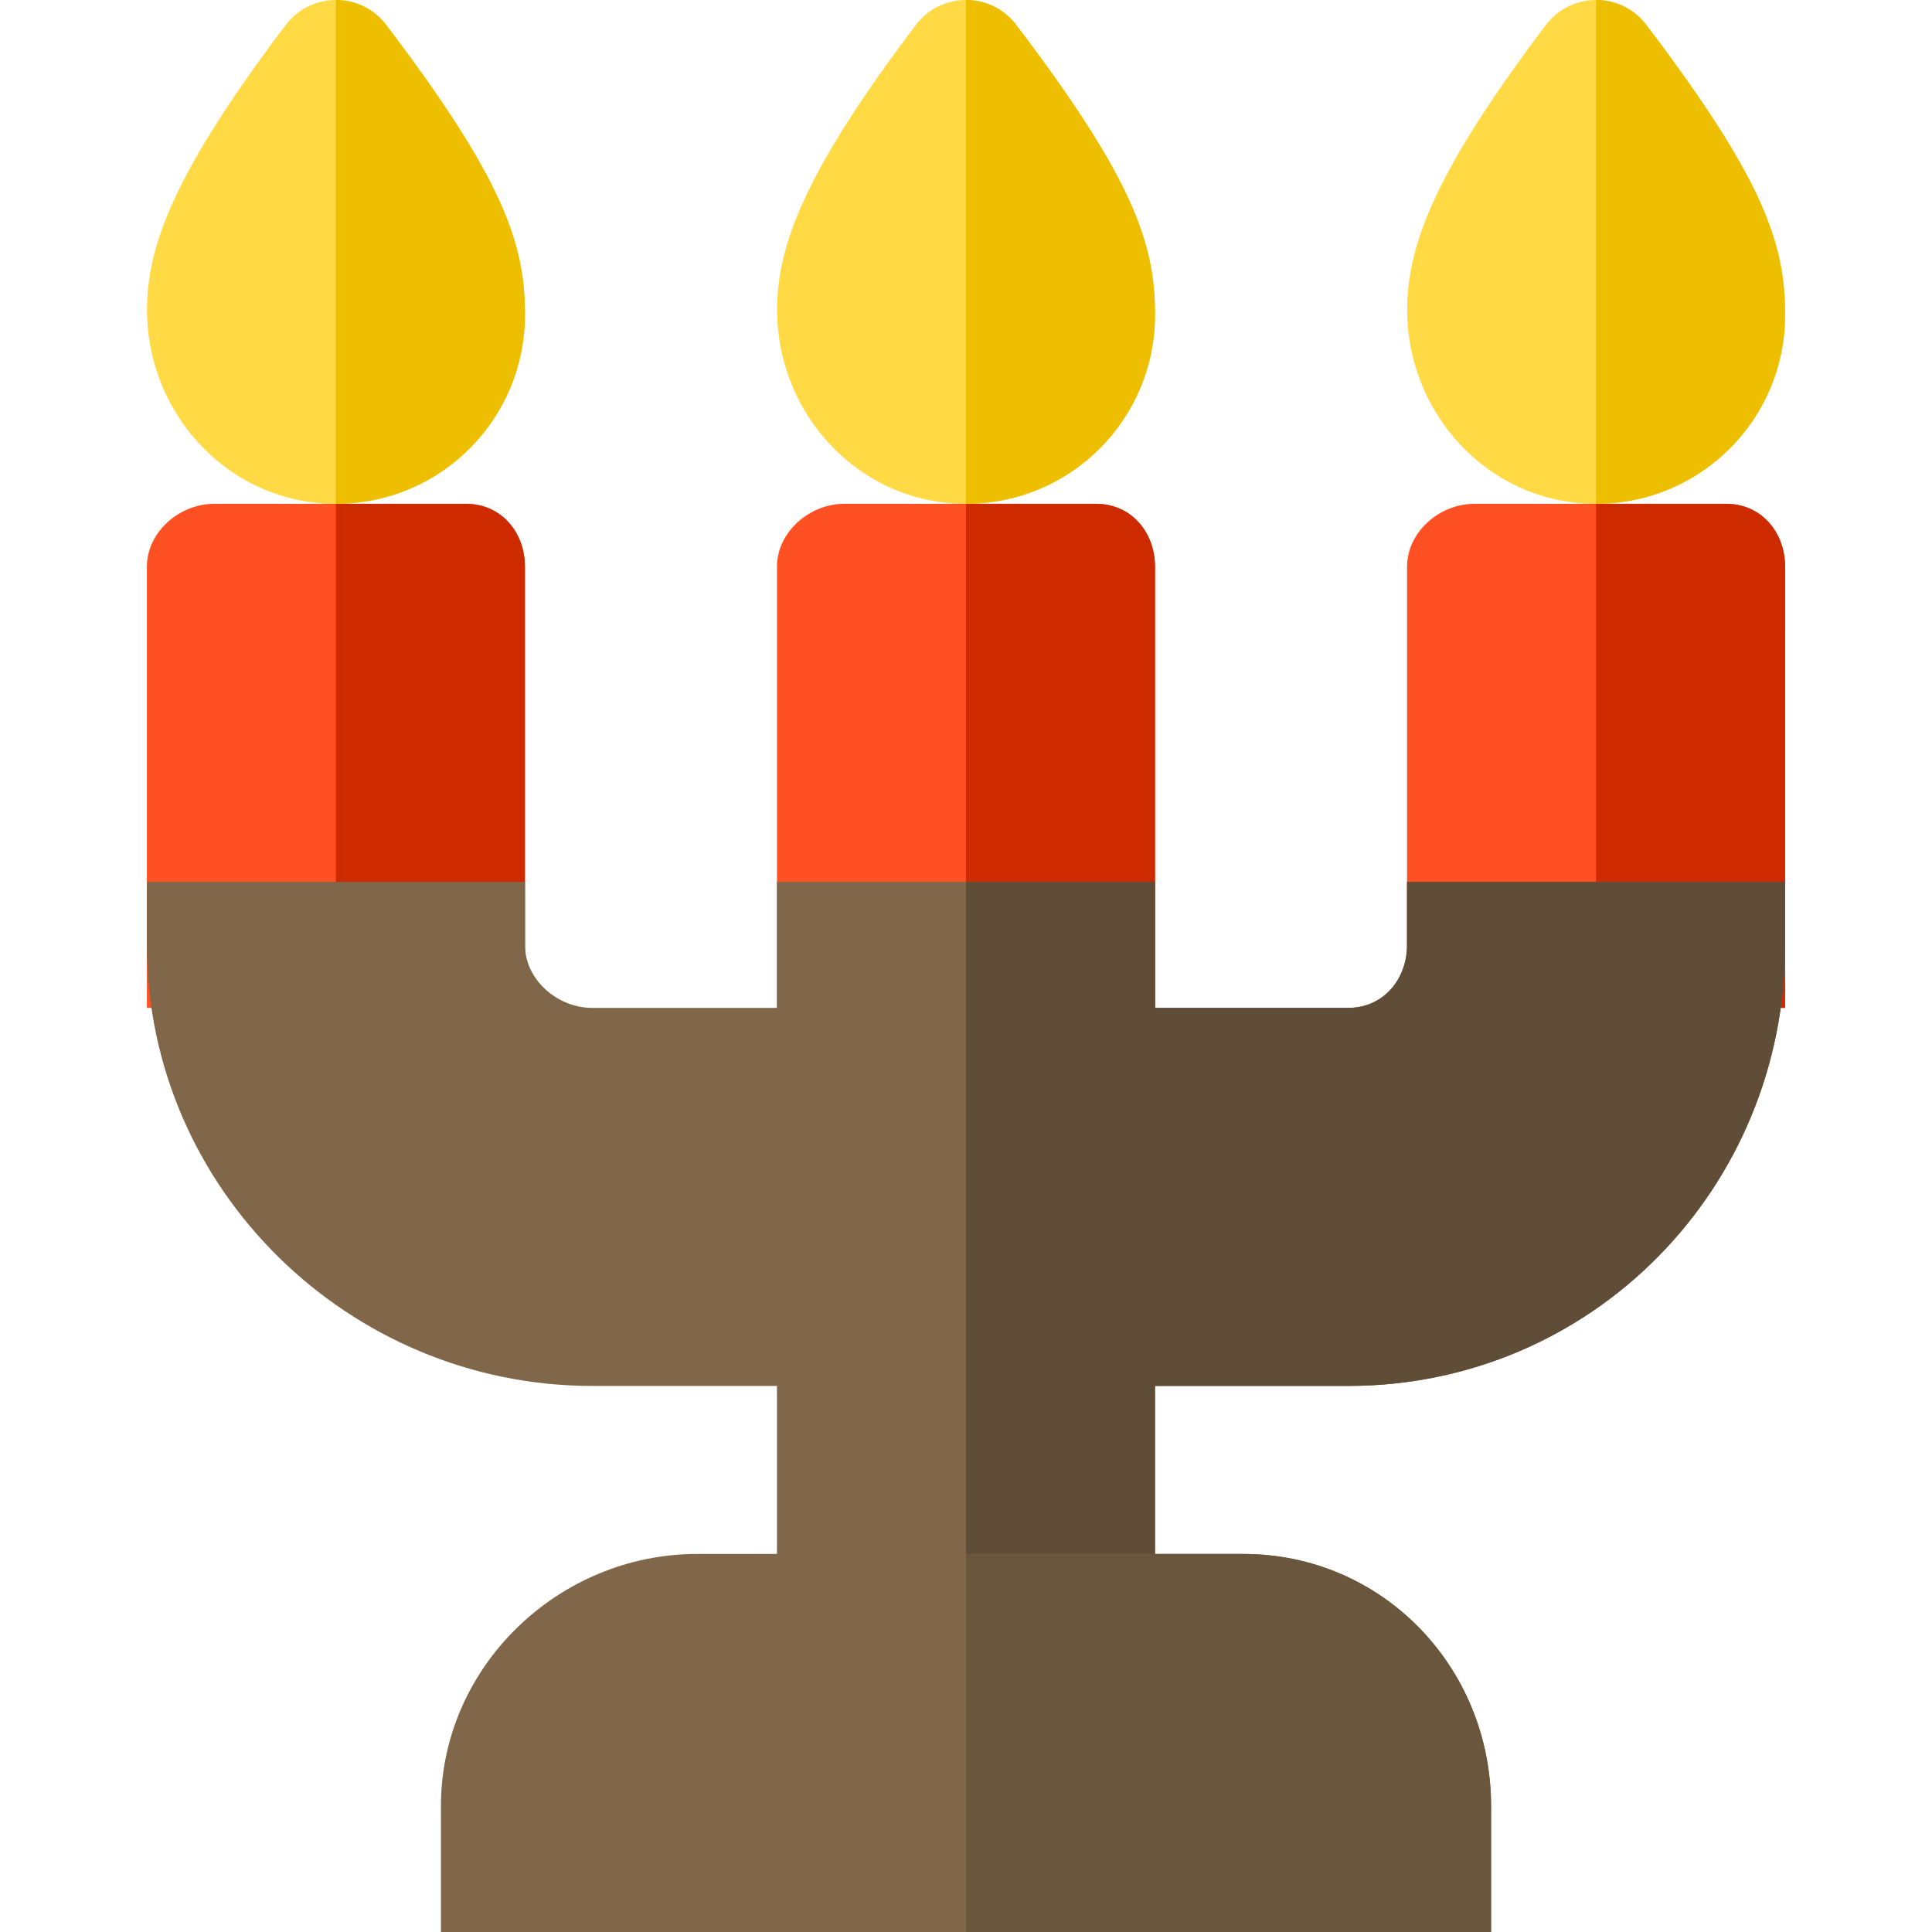
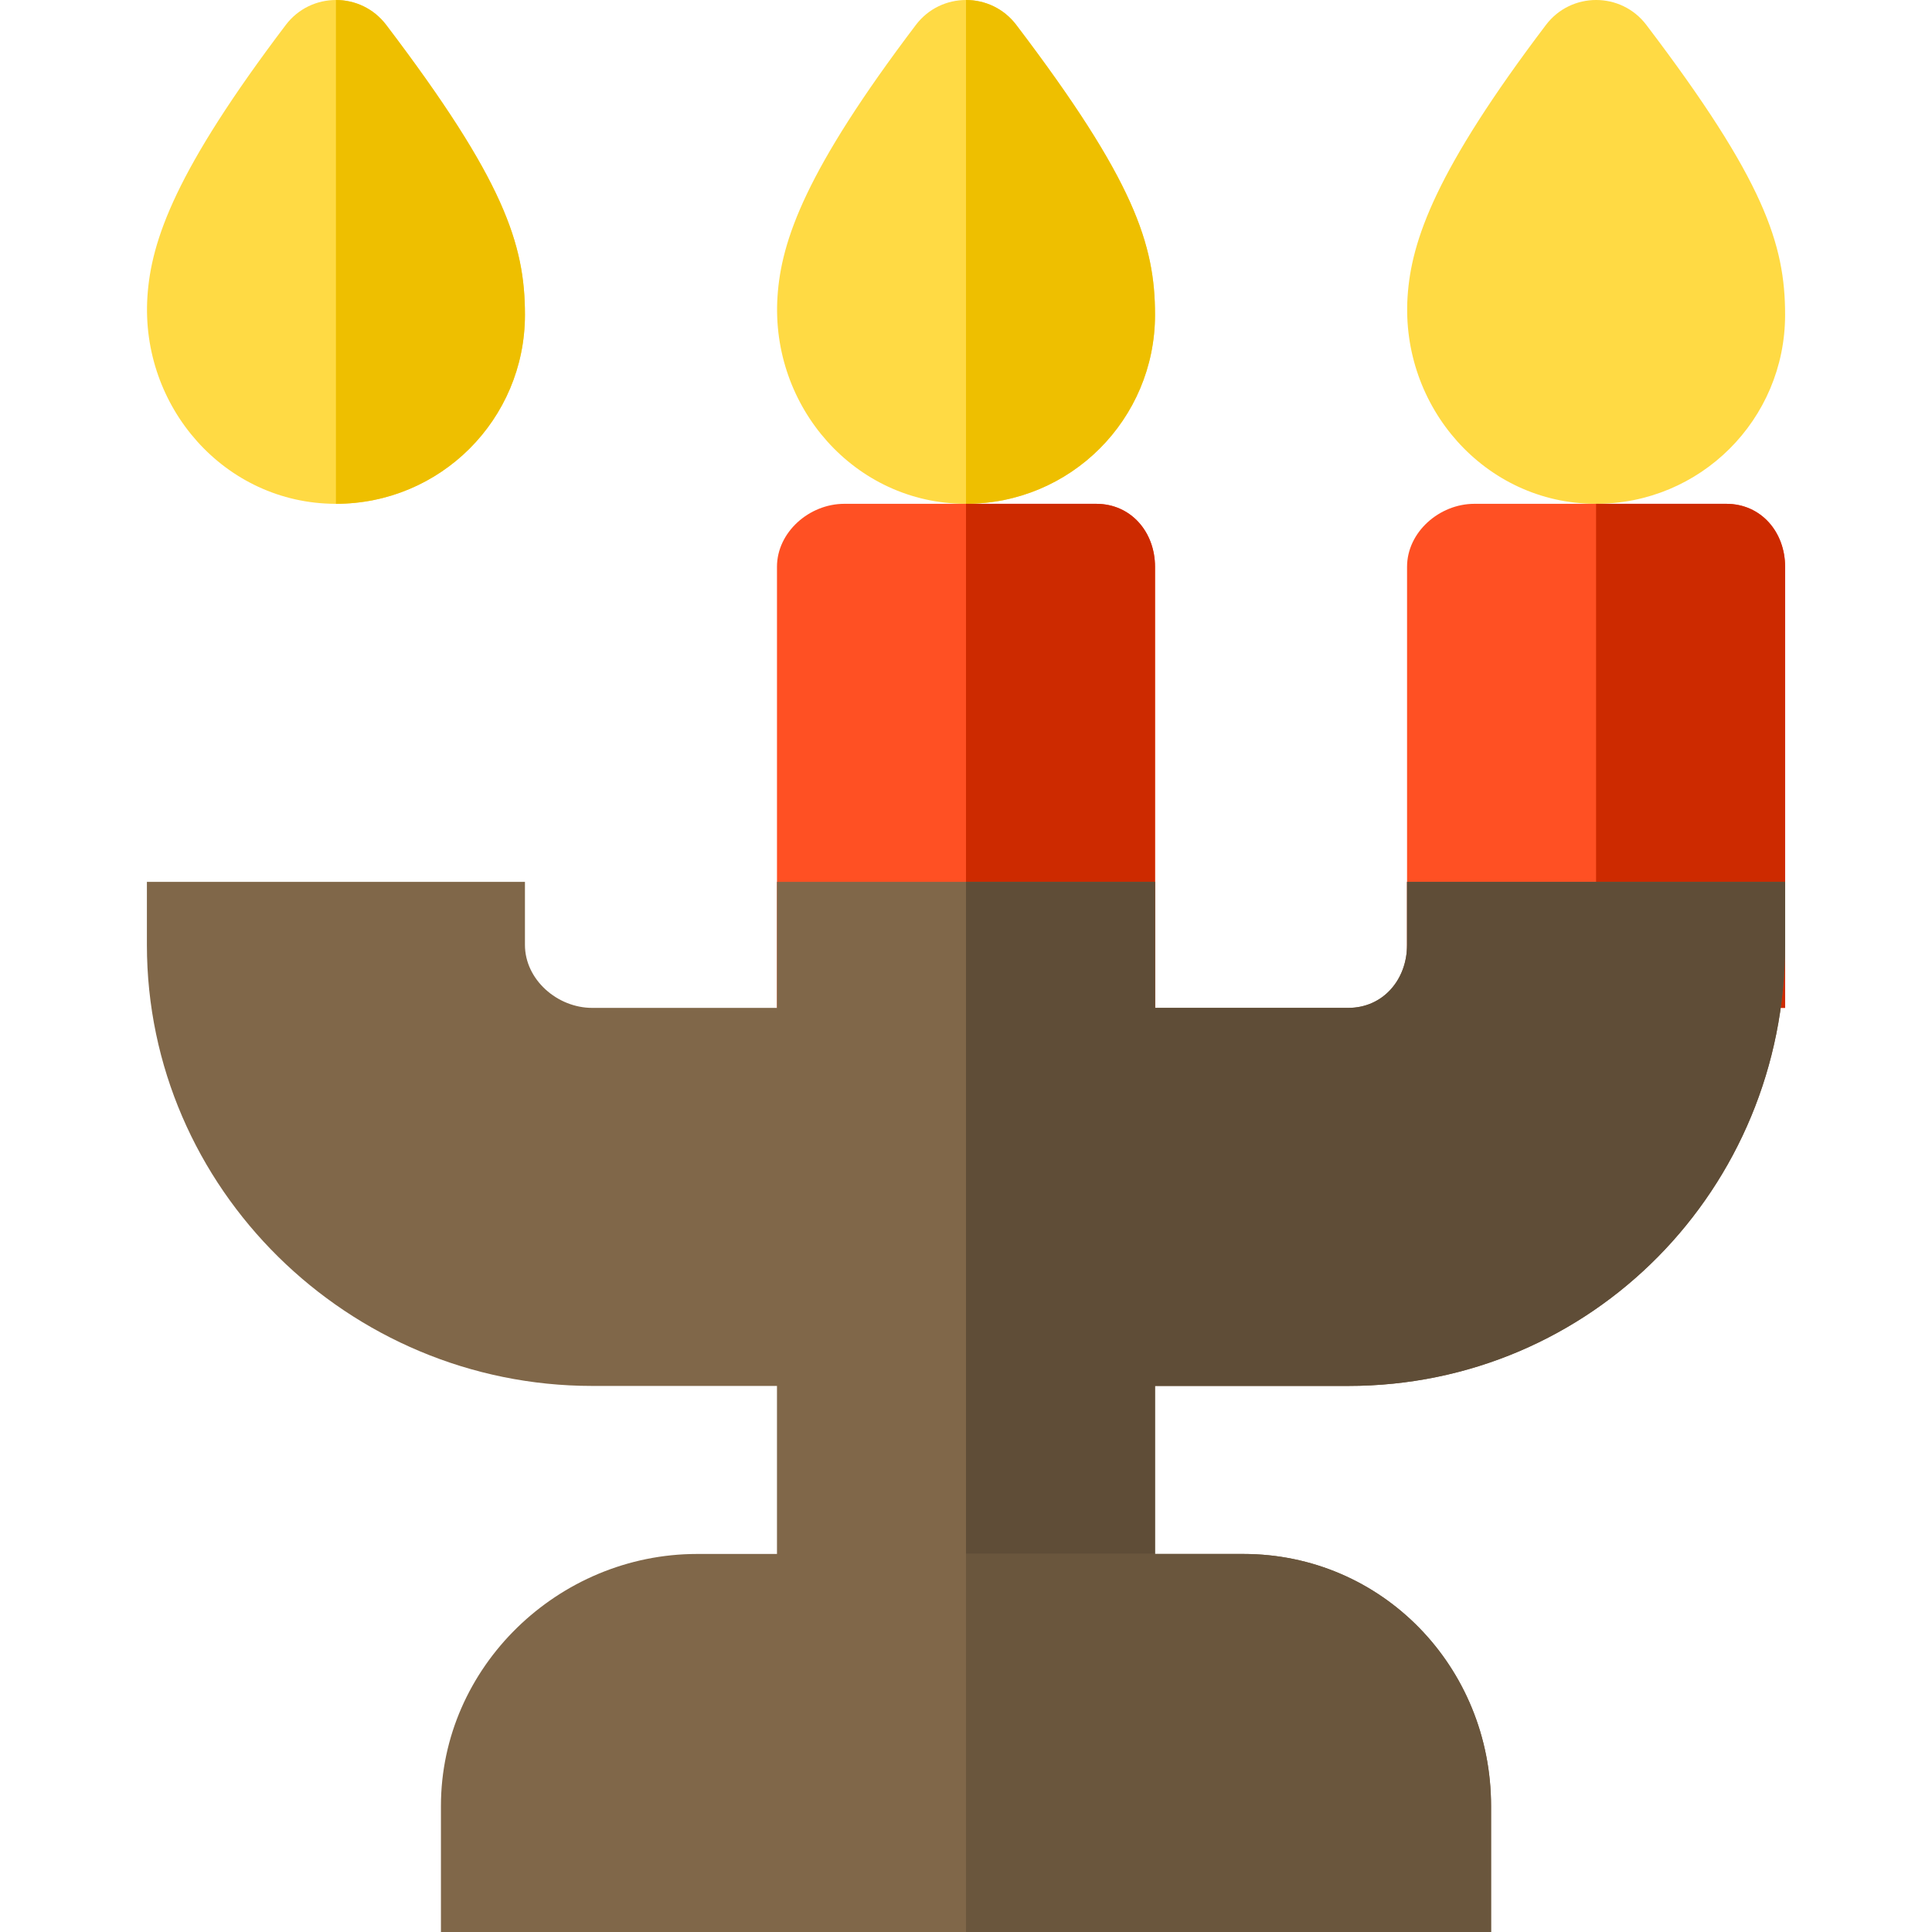
<svg xmlns="http://www.w3.org/2000/svg" height="800px" width="800px" version="1.1" id="Layer_1" viewBox="0 0 512 512" xml:space="preserve">
  <g>
    <path style="fill:#FFDA44;" d="M306.093,83.425c0,27.775-22.466,50.184-50.263,50.093c-29.288-0.097-51.682-25.681-49.784-54.907   c0.973-14.981,7.6-33.623,36.662-71.996c6.674-8.812,19.923-8.823,26.609-0.02C300.612,47.79,306.093,64.78,306.093,83.425z" />
    <path style="fill:#FFDA44;" d="M139.116,83.425c0,27.775-22.466,50.184-50.263,50.093c-29.288-0.097-51.682-25.681-49.784-54.907   c0.973-14.981,7.6-33.623,36.662-71.996c6.674-8.812,19.923-8.823,26.609-0.02C133.635,47.79,139.116,64.78,139.116,83.425z" />
  </g>
  <path style="fill:#EEBF00;" d="M89.023,0v133.514c27.717,0,50.093-22.372,50.093-50.089c0-18.646-5.48-35.635-36.775-76.83  C98.995,2.192,94.008-0.006,89.023,0z" />
  <path style="fill:#FFDA44;" d="M473.07,83.425c0,27.775-22.466,50.184-50.264,50.093c-29.288-0.097-51.682-25.681-49.784-54.907  c0.973-14.981,7.6-33.623,36.661-71.996c6.674-8.812,19.923-8.823,26.609-0.02C467.589,47.79,473.07,64.78,473.07,83.425z" />
  <g>
-     <path style="fill:#EEBF00;" d="M422.977,0v133.514c27.717,0,50.093-22.372,50.093-50.089c0-18.646-5.48-35.635-36.775-76.83   C432.949,2.192,427.962-0.006,422.977,0z" />
    <path style="fill:#EEBF00;" d="M256,0v133.514c27.717,0,50.093-22.372,50.093-50.089c0-18.646-5.48-35.635-36.775-76.83   C265.972,2.192,260.985-0.006,256,0z" />
  </g>
  <path style="fill:#FF5023;" d="M205.907,150.216v16.698V267.1h100.186V166.914v-16.698c0-9.222-6.363-16.698-15.585-16.698  c-32.083,0-34.708,0-66.79,0C214.496,133.518,205.907,140.994,205.907,150.216z" />
  <path style="fill:#CD2A00;" d="M290.509,133.518c-16.727,0-25.447,0-34.509,0V267.1h50.093V166.914v-16.698  C306.093,140.994,299.73,133.518,290.509,133.518z" />
  <path style="fill:#FF5023;" d="M372.884,150.216v16.698V267.1H473.07V166.914v-16.698c0-9.222-6.363-16.698-15.585-16.698  c-32.083,0-34.708,0-66.79,0C381.473,133.518,372.884,140.994,372.884,150.216z" />
  <path style="fill:#CD2A00;" d="M457.486,133.518c-16.727,0-25.447,0-34.509,0V267.1h50.093V166.914v-16.698  C473.07,140.994,466.707,133.518,457.486,133.518z" />
-   <path style="fill:#FF5023;" d="M38.93,150.216v16.698V267.1h100.186V166.914v-16.698c0-9.222-6.363-16.698-15.585-16.698  c-32.083,0-34.708,0-66.79,0C47.519,133.518,38.93,140.994,38.93,150.216z" />
-   <path style="fill:#CD2A00;" d="M123.531,133.518c-16.727,0-25.447,0-34.509,0V267.1h50.093V166.914v-16.698  C139.116,140.994,132.753,133.518,123.531,133.518z" />
  <path style="fill:#806749;" d="M372.884,233.705v16.698c0,9.222-6.363,16.698-15.585,16.698h-51.206v-33.395H205.907V267.1h-48.979  c-9.222,0-17.812-7.476-17.812-16.698v-16.698H38.93v16.698c0,64.553,53.445,116.884,117.998,116.884h48.979v77.923  c38.961,0,67.904,0,100.186,0v-77.923H357.3c64.553,0,115.771-52.331,115.771-116.884v-16.698H372.884z" />
  <path style="fill:#5F4D37;" d="M372.884,250.402c0,9.222-6.363,16.698-15.585,16.698h-51.206v-33.395H256v211.504  c17.065,0,33.123,0,50.093,0v-77.923H357.3c64.553,0,115.771-52.331,115.771-116.884v-16.698H372.884V250.402z" />
  <path style="fill:#806749;" d="M329.47,411.814h-72.357h-72.357c-18.415,0-35.391,7.491-47.763,19.584  c-12.372,12.094-20.141,28.791-20.141,47.207v16.698V512H256h139.148v-16.698v-16.698c0-18.415-7.212-35.113-19.028-47.207  C364.305,419.304,347.885,411.814,329.47,411.814z" />
  <path style="fill:#6A563D;" d="M329.47,411.814h-72.357H256V512h139.148v-16.698v-16.698c0-18.415-7.212-35.113-19.028-47.207  C364.305,419.304,347.885,411.814,329.47,411.814z" />
</svg>